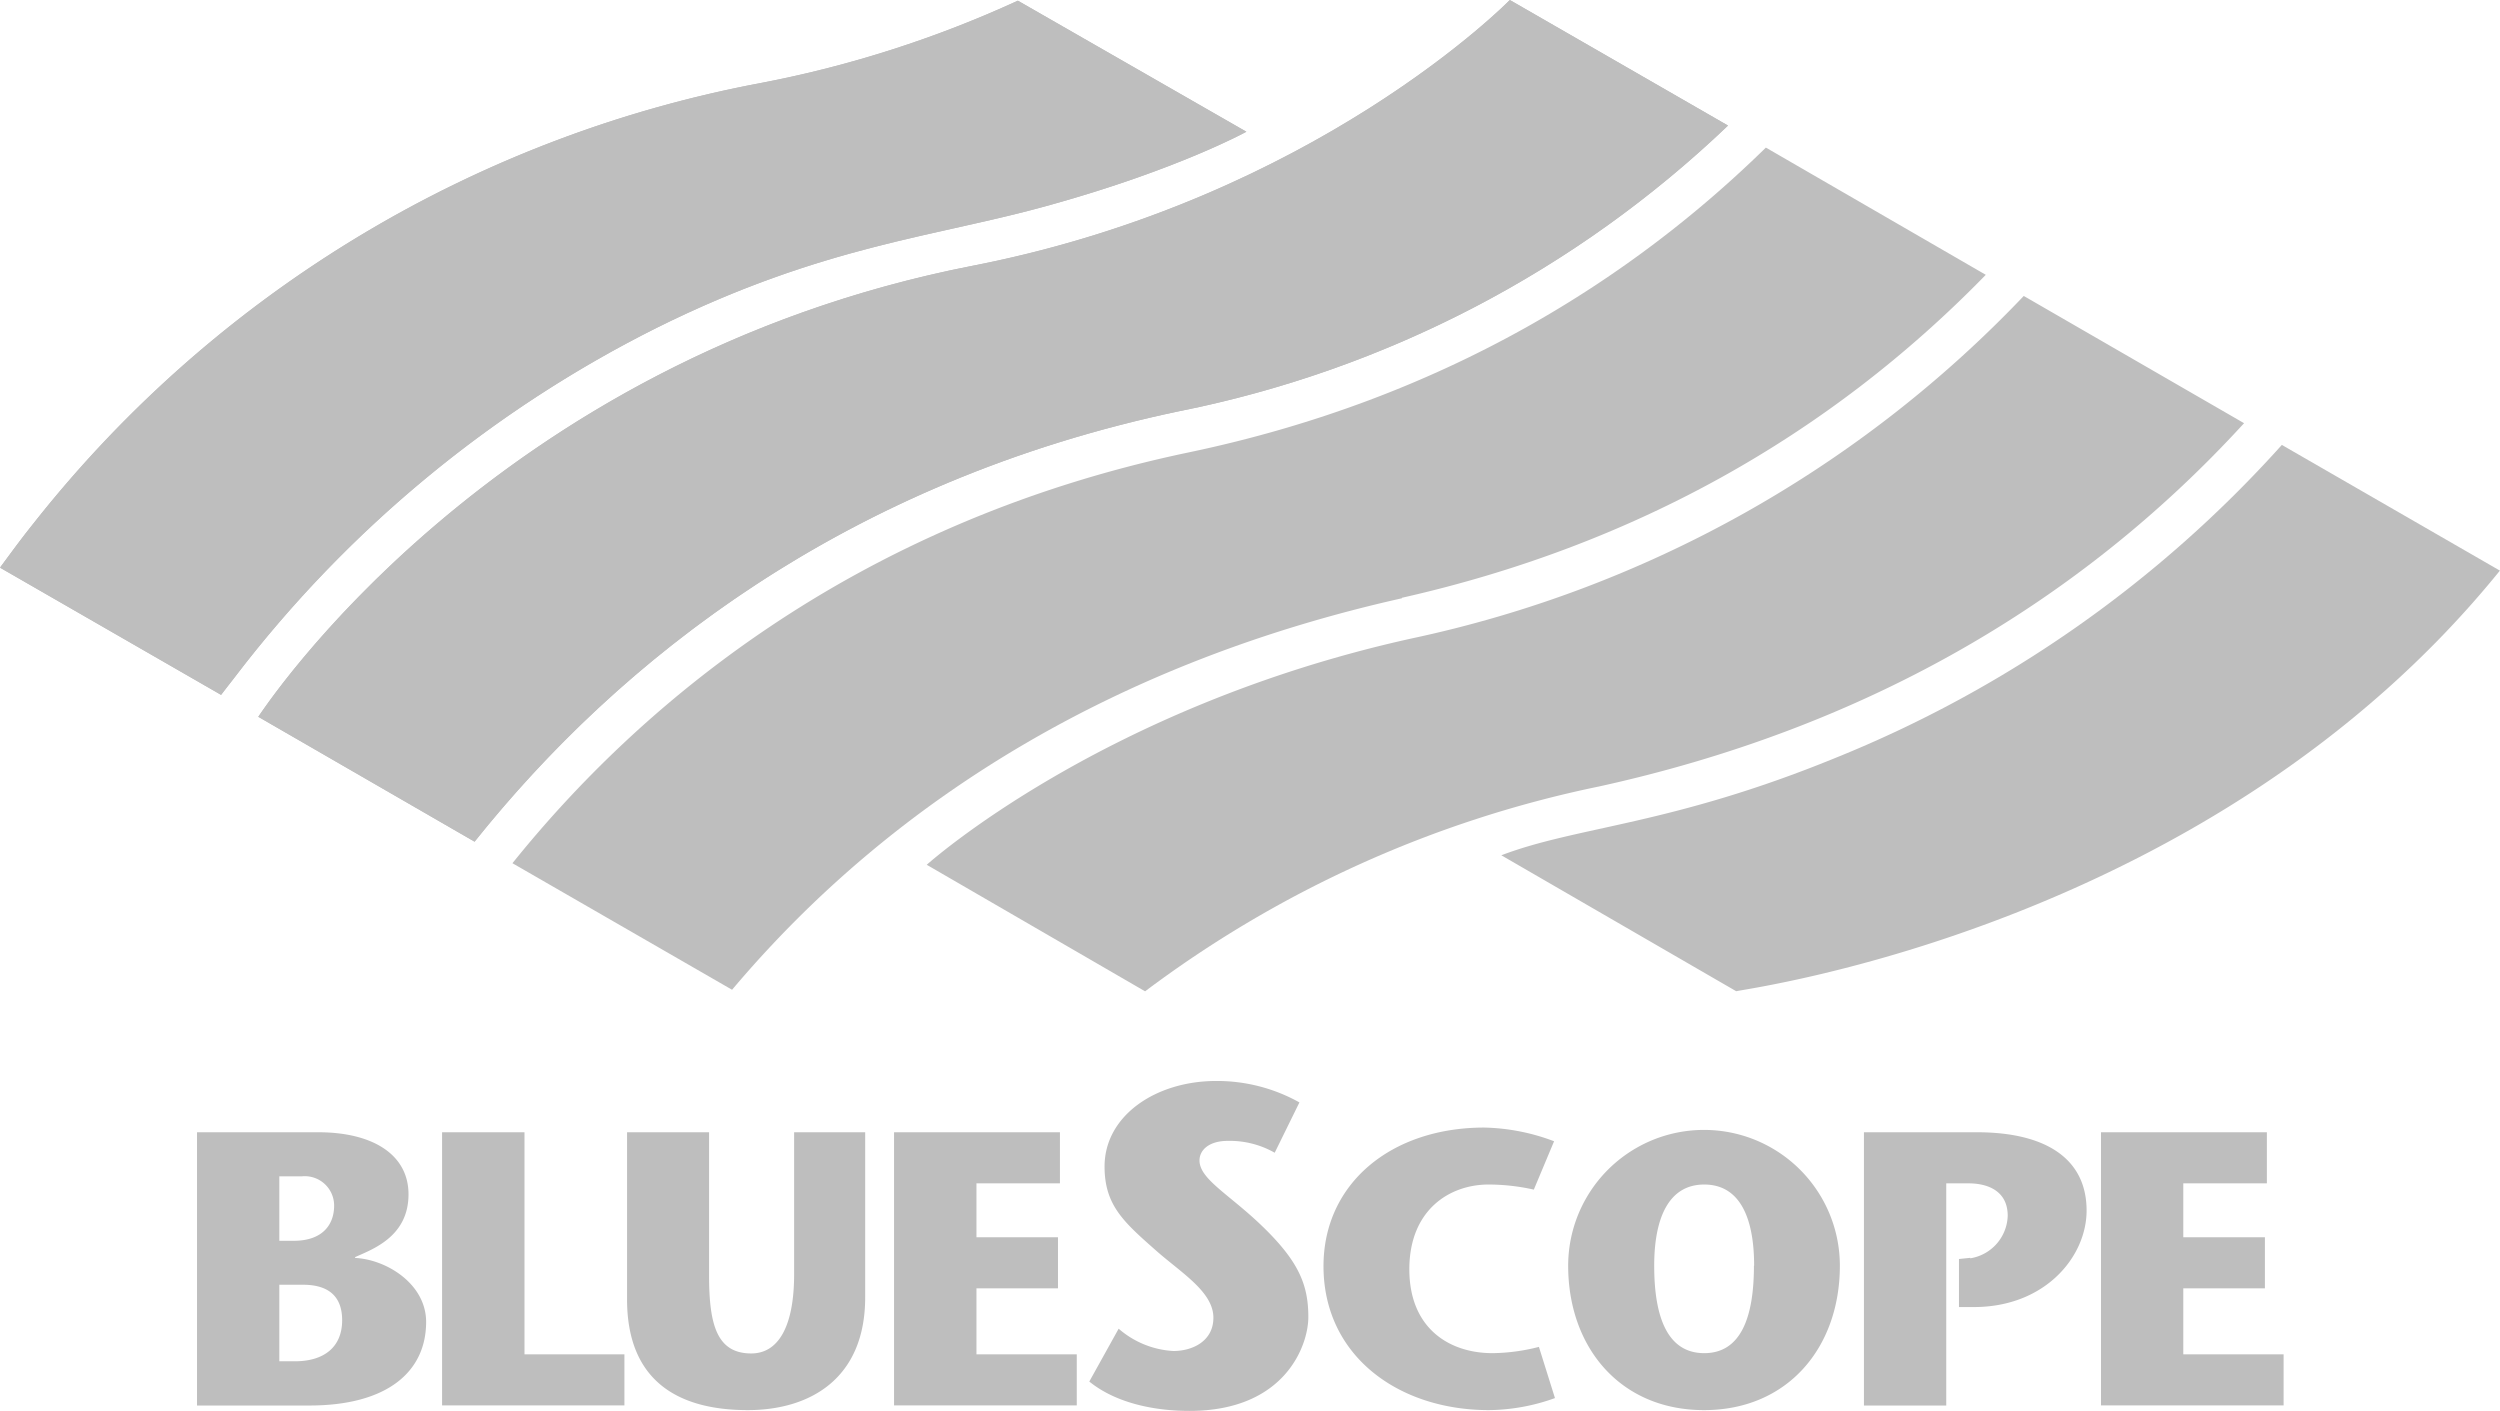
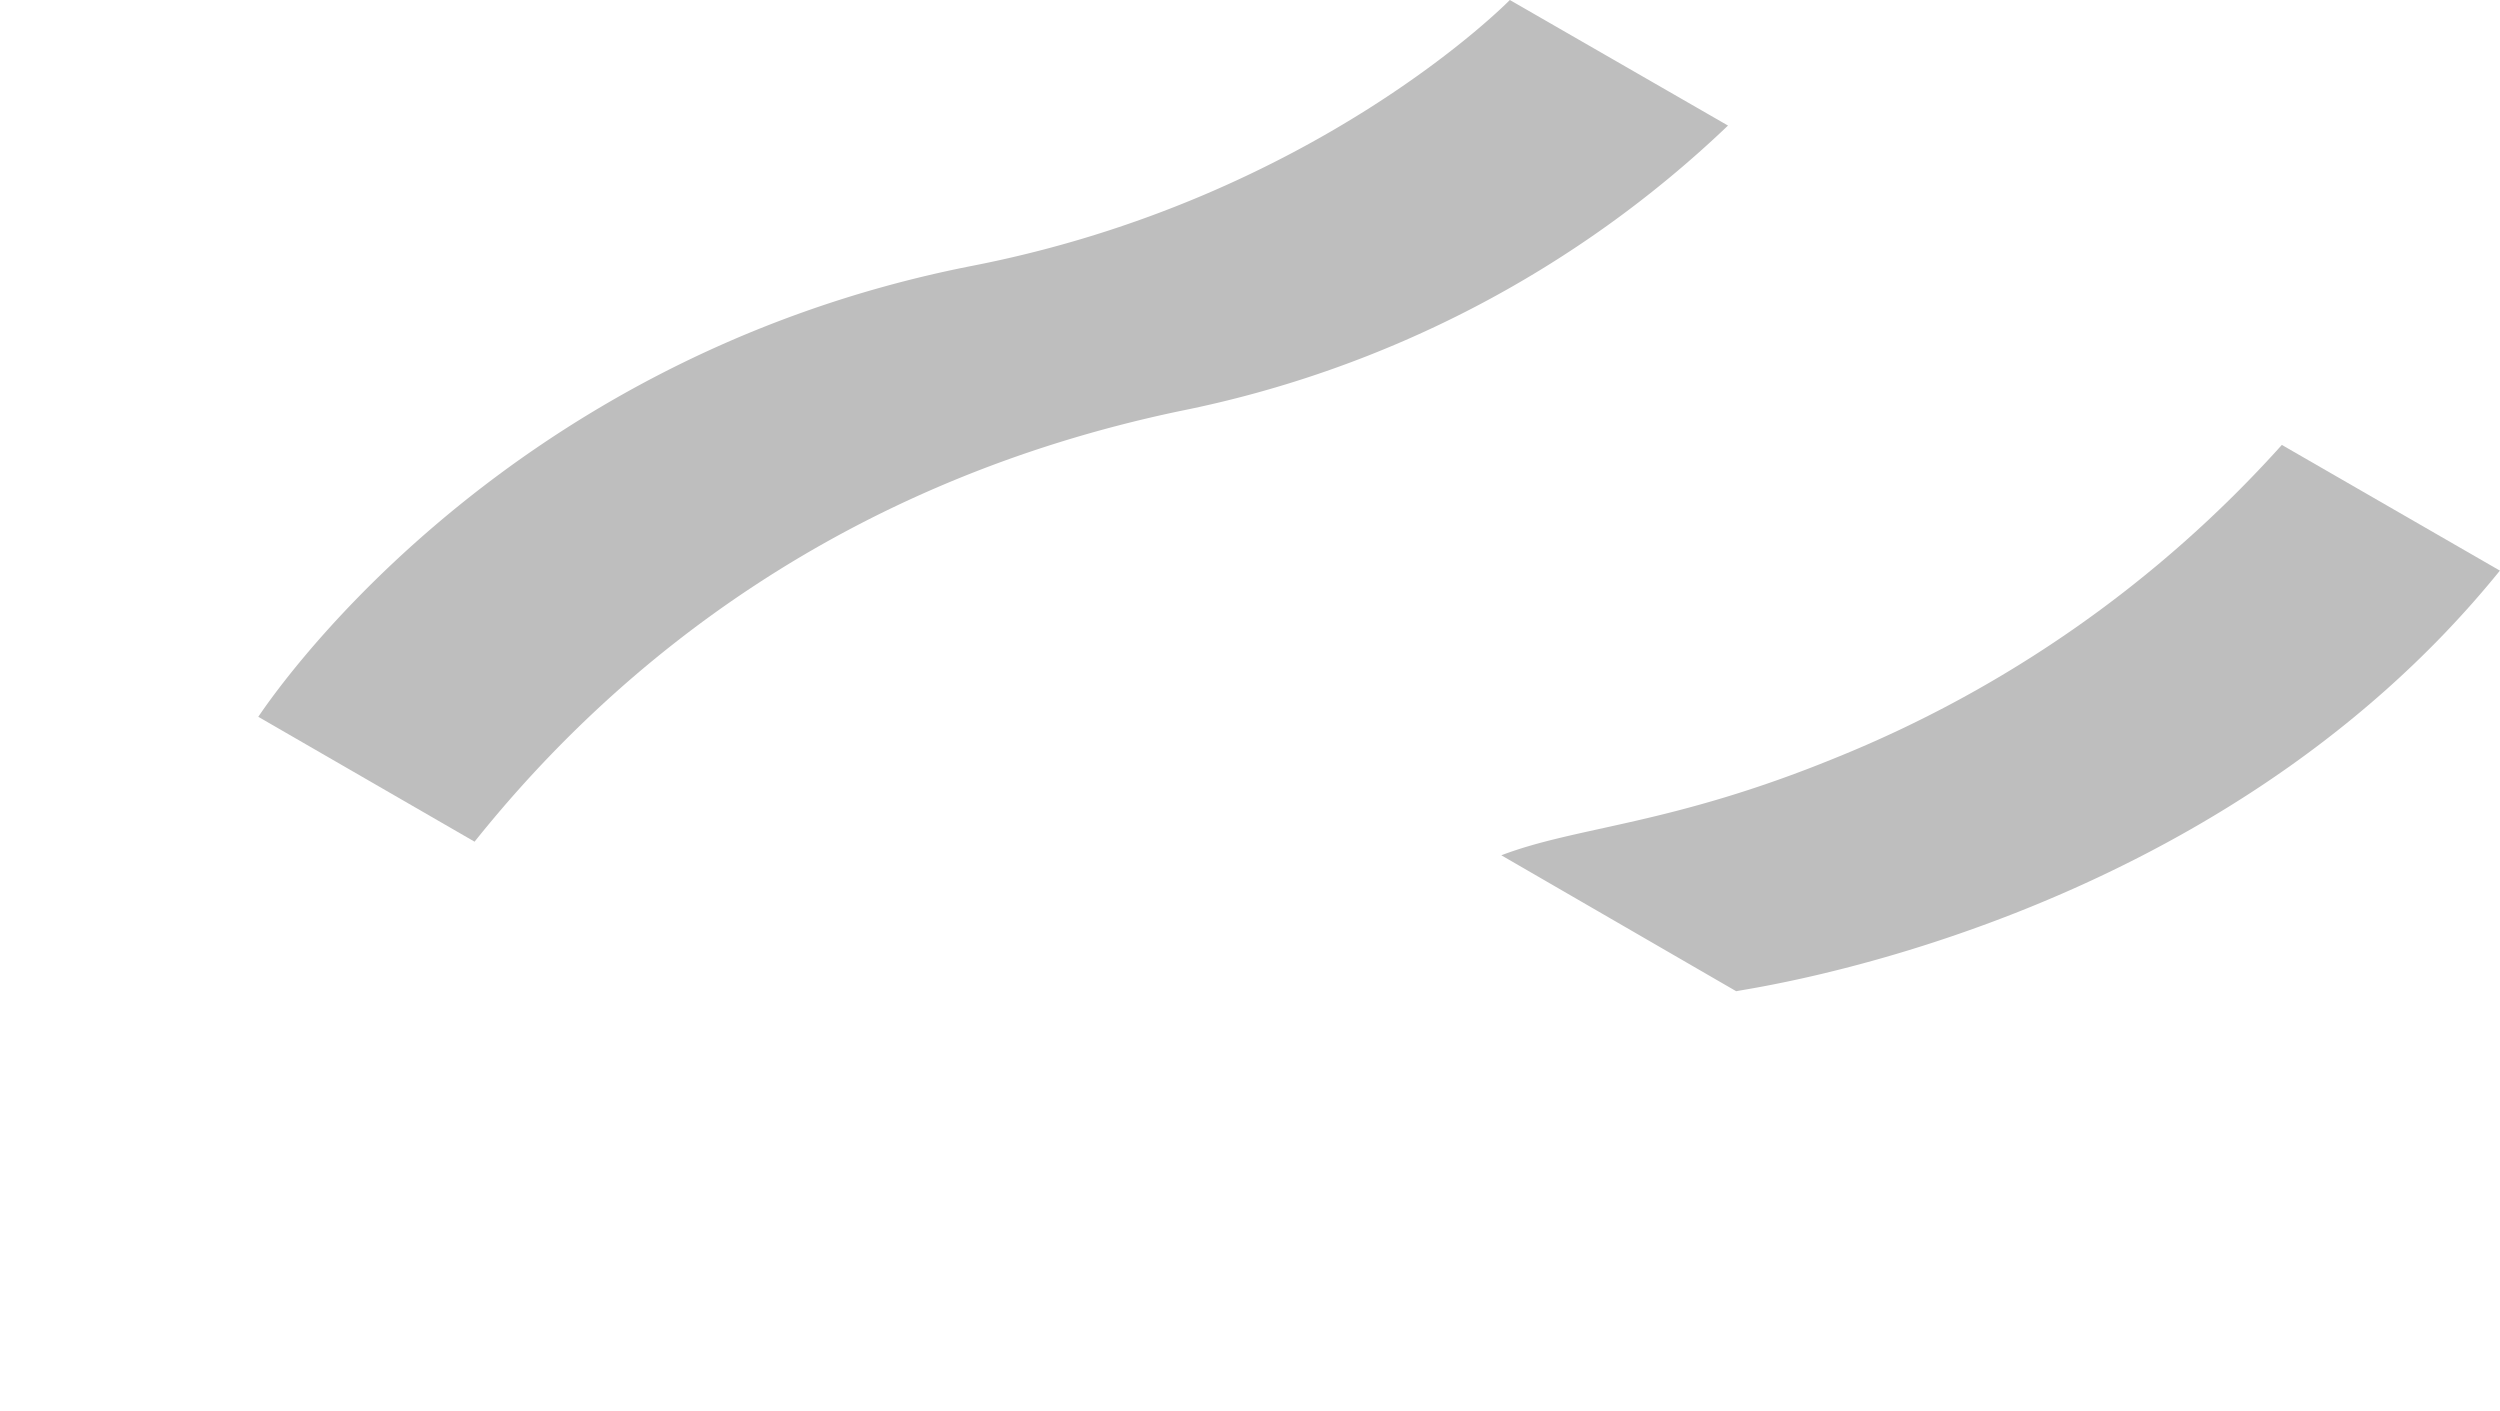
<svg xmlns="http://www.w3.org/2000/svg" viewBox="0 0 255.44 144.16">
  <defs>
    <clipPath id="clip-path">
      <path class="cls-1" d="M104 .07a114.46 114.46 0 01-26.1 8.38A123.76 123.76 0 003.4 53.51C2.2 55 1.09 56.53 0 58l22.59 13c.48-.65 1-1.28 1.49-1.93a124 124 0 0143.05-35.59c17.09-8.48 28.55-9.26 40.22-12.55 13.06-3.64 20-7.47 20-7.47L104 .07" />
    </clipPath>
    <clipPath id="clip-path-2">
-       <path class="cls-1" d="M120.56 42a113.25 113.25 0 0056-29.17L154.27 0s-19.8 20.29-54.87 27.15C50 36.81 26.77 72.74 26.39 73.24L48.49 86c14.8-18.53 37.8-36.81 72.07-44" />
-     </clipPath>
+       </clipPath>
    <style>.cls-1{fill:#bebebe}</style>
  </defs>
  <g id="Layer_2" data-name="Layer 2">
    <g id="Layer_1-2" data-name="Layer 1">
-       <path class="cls-1" d="M20.13 143.61v-27.92h12.4c5.54 0 9.21 2.27 9.21 6.34 0 4.35-3.71 5.62-5.46 6.42v.08c3.23.16 7.26 2.67 7.26 6.54 0 5.11-4 8.54-11.93 8.54H20.13m8.41-16.83H30c3.07 0 4.14-1.76 4.14-3.59a3 3 0 00-3.27-3h-2.33v6.58m0 12.32h1.6c3 0 4.82-1.48 4.82-4.19 0-2.19-1.12-3.63-4-3.63h-2.42zm16.63-23.4h8.42v22.69H63.8v5.22H45.17v-27.91m27.28 0v14.6c0 5 .76 8 4.31 8 2.79 0 4.38-2.79 4.38-8.09v-14.51h7.26v16.87c0 8.33-5.66 11.52-12 11.52-7.14 0-12.33-3-12.33-11.32v-17.07h8.42m35.81 5.22h-8.53v5.51h8.33v5.22h-8.33v6.74h10.25v5.22H91.35v-27.91h16.95v5.22m21.94-3.13a9.28 9.28 0 00-4.79-1.21c-1.91 0-2.89.93-2.89 2 0 1.82 2.75 3.31 5.91 6.24 4.19 3.91 5.21 6.37 5.21 9.77 0 2.88-2.37 9.58-12.14 9.58-3.81 0-7.63-.88-10.24-3l3-5.4a9.28 9.28 0 005.59 2.28c1.95 0 4.09-1 4.09-3.4 0-2.6-3.16-4.51-5.72-6.74-3.4-3-5.4-4.7-5.4-8.71 0-5.21 5.26-8.74 11.4-8.74a17.26 17.26 0 018.51 2.19l-2.51 5.11m28.62 25.1a20.35 20.35 0 01-6.75 1.23c-9.29 0-16.9-5.58-16.9-14.71 0-8.46 6.93-14.16 16.43-14.16a21.27 21.27 0 017.13 1.4l-2.07 4.94a21.38 21.38 0 00-4.62-.52c-4 0-8.1 2.6-8.1 8.66s4.11 8.57 8.49 8.57a19.77 19.77 0 004.75-.64l1.64 5.23m1.35-13.52a13.88 13.88 0 1127.76 0c0 8.33-5.31 14.75-13.88 14.75s-13.88-6.42-13.88-14.75m19 0c0-5-1.51-8.3-5.1-8.3s-5.11 3.35-5.11 8.3c0 5.26 1.36 8.93 5.11 8.93s5.08-3.67 5.08-8.93zm22.08-.76a4.54 4.54 0 003.83-4.35c0-2.51-2-3.31-4-3.31h-2.28v22.7h-8.41v-27.92H202c6.93 0 11.2 2.63 11.2 8 0 4.71-4.23 9.86-11.52 9.86h-1.52v-4.91l1.16-.12m30.3-7.61h-8.54v5.51h8.34v5.22h-8.34v6.74h10.25v5.22h-18.66v-27.91h16.95v5.22m-88.38-59.83c23.48-5.3 43.51-16.42 59.66-33l-22.47-13c-13.48 13.21-32.58 25.62-59 31.15C86.84 53.49 65 72.47 52.36 88.2l22.44 12.93c16.86-20 40-33.62 68.44-40" />
-       <path class="cls-1" d="M163.29 80.38c26.6-5.83 48.79-18.33 66-37.14l-22.51-13a121.13 121.13 0 01-62.57 35c-31.62 7-49.52 23.12-49.52 23.12L117 101.29a116.35 116.35 0 0146.28-20.91M104 .07a114.46 114.46 0 01-26.1 8.38A123.76 123.76 0 003.4 53.51C2.2 55 1.09 56.53 0 58l22.59 13c.48-.65 1-1.28 1.49-1.93a124 124 0 0143.05-35.59c17.09-8.48 28.55-9.26 40.22-12.55 13.06-3.64 20-7.47 20-7.47L104 .07" />
      <g clip-path="url(#clip-path)">
-         <path class="cls-1" d="M.06.04h255.38v144.12H.06z" />
-       </g>
+         </g>
      <path class="cls-1" d="M120.56 42a113.25 113.25 0 0056-29.17L154.27 0s-19.8 20.29-54.87 27.15C50 36.81 26.77 72.74 26.39 73.24L48.49 86c14.8-18.53 37.8-36.81 72.07-44" />
      <g clip-path="url(#clip-path-2)">
        <path class="cls-1" d="M.06.04h255.38v144.12H.06z" />
      </g>
      <path class="cls-1" d="M255.44 58.31l-22.29-12.85a123.29 123.29 0 01-45.66 32c-16.82 6.87-26.28 6.95-34.09 9.93l24 13.89c1.31-.33 48.59-6.61 78-42.94" />
    </g>
  </g>
</svg>